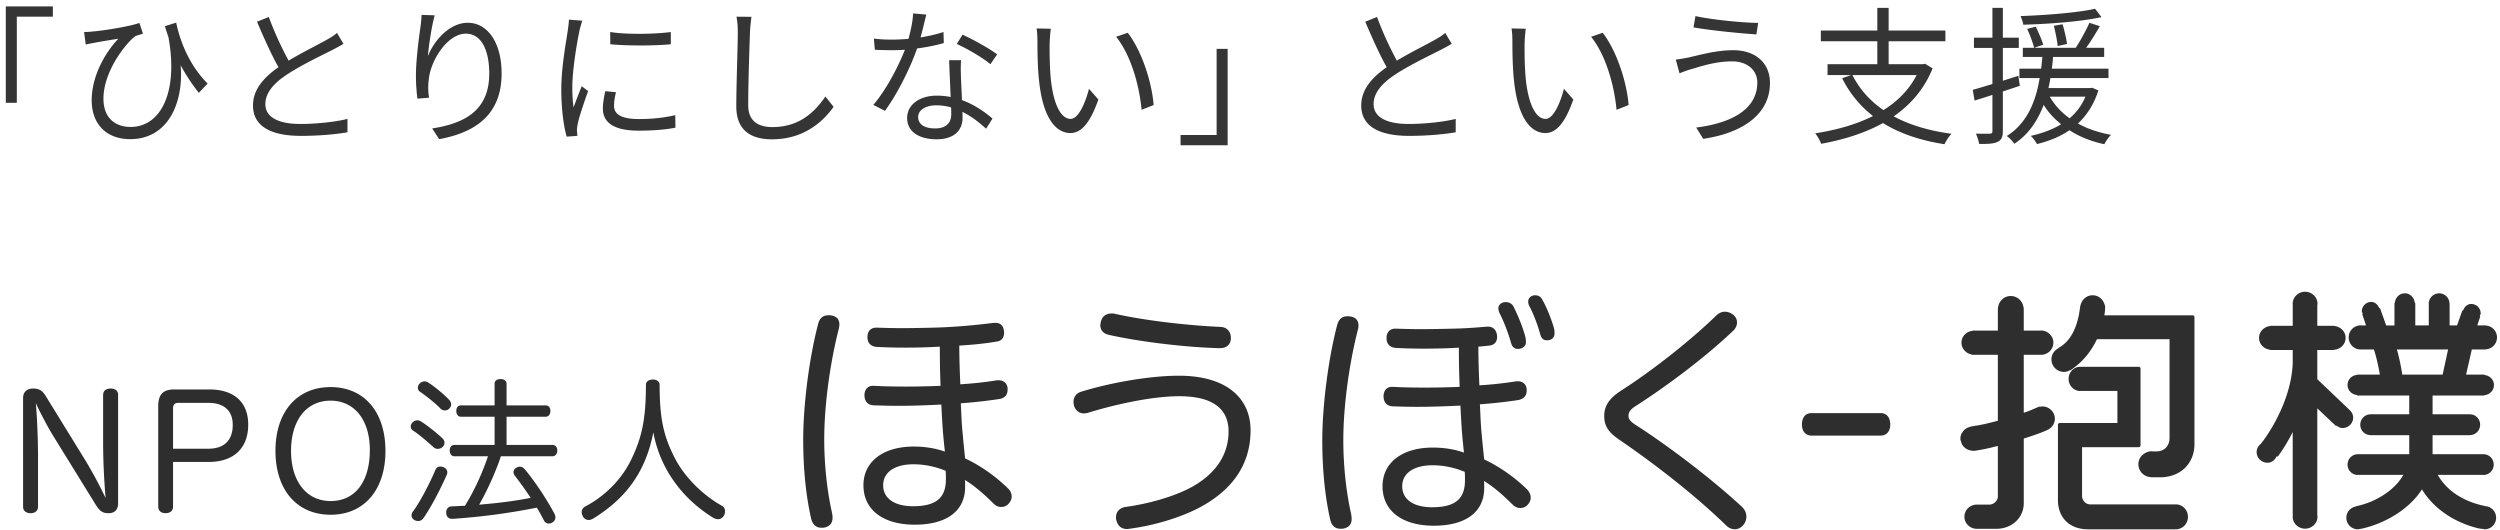
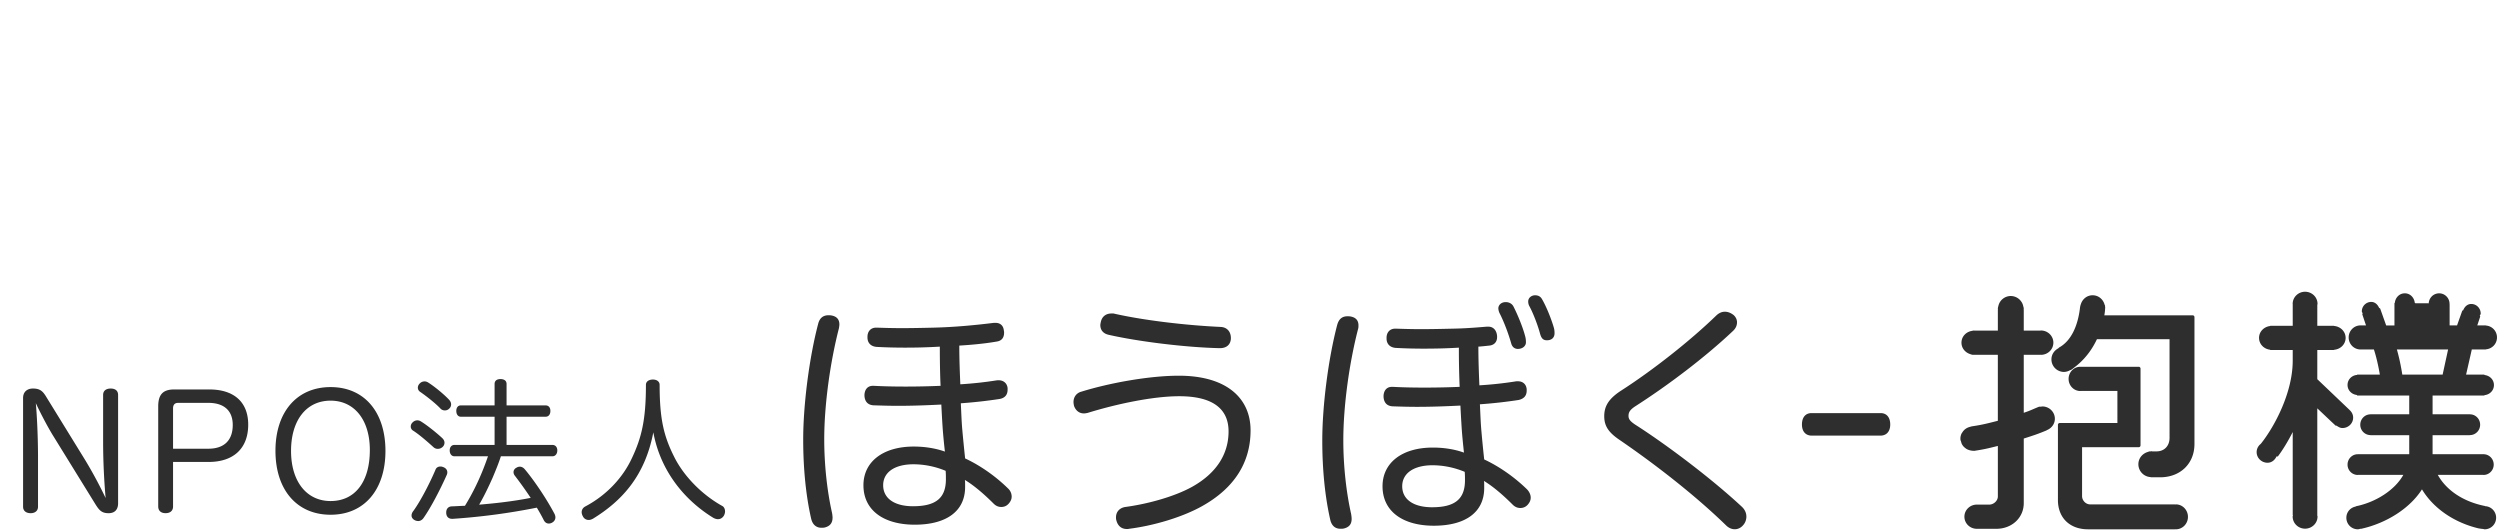
<svg xmlns="http://www.w3.org/2000/svg" width="302" height="64">
  <g fill="none" fill-rule="evenodd">
-     <path d="M294.647 35.433c.694 0 1.26.57 1.26 1.279 0 .004-.012.011-.012.02.004.003.019.014.019.018v2.562h.897l.634-1.788.105-.039c.17-.425.501-.765.98-.765.63 0 1.139.52 1.139 1.16 0 .107-.083.172-.11.268l.053.088-.358 1.076h.931c.008 0 .011-.004.019-.004.004 0 .011.004.019.004h.064l.015.015c.743.053 1.334.67 1.334 1.436 0 .77-.591 1.378-1.33 1.435l-.02.02h-1.692l-.69 3.032h2.187c.007 0 .045.046.06.057.618.073 1.116.563 1.116 1.21 0 .655-.501 1.148-1.127 1.217-.012.008-.042.046-.05.046h-.06c-.007 0-.007.004-.015.004-.003 0-.003-.004-.007-.004h-6.152v2.263h4.505c.003 0 .003.008.003.008.686 0 1.237.562 1.237 1.255 0 .693-.55 1.252-1.23 1.256l-.01.012h-4.505v2.297h6.152c.678 0 1.233.559 1.233 1.252s-.555 1.252-1.233 1.252c-.008 0-.011-.008-.023-.008h-5.5c1.056 1.891 3.11 3.239 5.67 3.752.011 0 .026.023.038.027a1.39 1.39 0 011.338 1.393 1.39 1.39 0 01-1.38 1.401c-.064 0-.12-.03-.18-.038a6.14 6.14 0 01-.608-.084c-2.929-.712-5.42-2.423-6.789-4.705-1.444 2.278-4.286 4.1-7.377 4.774-.011 0-.034-.02-.045-.015-.11.026-.215.068-.336.068a1.388 1.388 0 01-1.376-1.4c0-.682.49-1.226 1.127-1.348.008-.008.02-.035.03-.035 2.45-.501 4.724-1.987 5.723-3.79h-5.481c-.008 0-.015.008-.023.008a1.243 1.243 0 01-1.232-1.252c0-.693.554-1.252 1.232-1.252h6.22v-2.297h-4.678l-.004-.012a1.246 1.246 0 01-1.232-1.256c0-.696.554-1.255 1.236-1.255v-.008h4.678V47.78h-6.276c-.012 0-.042-.053-.057-.069-.618-.069-1.12-.562-1.12-1.206 0-.658.513-1.164 1.143-1.213.011-.008.026-.042.034-.042h2.725c-.143-.847-.373-1.976-.716-3.033h-1.617c-.792 0-1.433-.65-1.433-1.454 0-.804.641-1.455 1.433-1.455.007 0 .011.004.019.004h.644l-.445-1.325a.464.464 0 01.034-.134c-.019-.084-.094-.142-.094-.234a1.14 1.14 0 011.131-1.148c.46 0 .78.321.957.723.065.031.125.07.132.092l.72 2.026h1V36.72l-.008-.008c0-.008.007-.008.007-.015v-.065c0-.008.038-.031.046-.043.064-.643.557-1.156 1.206-1.156.644 0 1.127.506 1.202 1.137.015.016.064.05.064.062v2.68h1.629V36.75c0-.004.007-.007.007-.011 0-.012-.015-.02-.015-.027 0-.708.562-1.279 1.26-1.279zm-36.286 8.873c.12 0 .215.106.215.226v9.263a.22.22 0 01-.215.227h-6.847v5.908c0 .535.453.999.967.999h10.238c.019 0 .038.015.053.015.023 0 .045-.015.072-.015.804 0 1.461.675 1.461 1.51 0 .83-.657 1.5-1.461 1.5-.023 0-.042-.007-.068-.007-.015 0-.027.008-.046.008h-10.495c-2.209 0-3.637-1.389-3.637-3.542v-9.075a.22.22 0 01.216-.223h6.968v-3.873h-4.396l-.03-.003c-.02 0-.035.011-.053.011-.782 0-1.417-.655-1.417-1.462 0-.812.635-1.467 1.417-1.467l.037.008c.012 0 .042-.008.046-.008zm-49.994-6.651c.334 0 .672.121 1.01.369.302.243.455.577.455.915 0 .369-.153.734-.487 1.04-3.424 3.24-7.944 6.628-11.764 9.075-.707.455-.856.765-.856 1.19 0 .428.243.706 1.072 1.22 3.785 2.447 9.039 6.42 12.616 9.75.397.37.55.794.55 1.194 0 .397-.153.762-.37 1.006-.27.337-.64.518-1.032.518-.369 0-.738-.15-1.072-.487-3.608-3.51-8.375-7.245-12.832-10.296-1.41-.95-1.865-1.743-1.865-2.874 0-1.221.55-2.105 1.986-3.055 3.821-2.446 8.404-6.051 11.58-9.137.303-.275.64-.428 1.01-.428zm-65.976 7.73c5.835 0 8.678 2.753 8.678 6.602 0 3.883-1.955 7-5.929 9.196-2.38 1.315-5.804 2.325-8.737 2.694-.094.027-.184.027-.279.027-.699 0-1.127-.428-1.28-1.1-.031-.09-.031-.215-.031-.306 0-.64.396-1.13 1.103-1.252 2.749-.365 6.047-1.28 8.156-2.474 2.965-1.68 4.339-4.005 4.339-6.66 0-2.509-1.622-4.248-5.957-4.248-3.212 0-7.61.946-11.065 2.014-.153.031-.303.063-.456.063-.522 0-.977-.306-1.193-.919-.028-.153-.06-.306-.06-.46 0-.608.37-1.099.947-1.248 3.452-1.072 8.254-1.928 11.764-1.928zm100.512-9.627a1.542 1.542 0 011.252.655c.106.145.181.299.228.47.008.024.012.05.016.077.027.104.07.207.07.322 0 .023-.011.042-.011.065 0 .027.012.058.012.088v2.5h1.94a.21.21 0 01.043.008c.027-.004.055-.02.086-.02.836 0 1.508.66 1.508 1.47 0 .813-.672 1.471-1.508 1.471-.024 0-.047-.015-.07-.015-.013.004-.048.015-.06.015h-1.94v7.002c.782-.264.959-.367 1.63-.647l.024-.011c.055-.023.094-.035.157-.061.063-.027.173-.027.282-.023.052-.004.09-.027.142-.027.84 0 1.523.666 1.523 1.485 0 .628-.4 1.153-.962 1.375-.015.007-.035.03-.047.038-.966.398-1.449.57-2.748.98v7.799c0 1.773-1.43 3.105-3.315 3.105h-2.352c-.832 0-1.504-.655-1.504-1.463 0-.807.672-1.462 1.504-1.462h1.5c.542 0 1.037-.467 1.037-.98v-6.107c-1.26.318-1.677.414-2.839.594-.031.003-.086-.008-.126-.008-.011 0-.02.008-.035.008-.02 0-.04-.012-.063-.012a1.65 1.65 0 01-.393-.076 1.47 1.47 0 01-.227-.088c-.106-.046-.197-.12-.295-.192-.05-.046-.098-.088-.145-.134a1.395 1.395 0 01-.228-.325c-.047-.1-.07-.2-.098-.31-.02-.077-.067-.13-.075-.219 0-.026.016-.042.012-.069 0-.019-.012-.034-.012-.057 0-.218.055-.421.142-.609.015-.034.043-.061.067-.095.2-.356.537-.61.95-.709.094-.03.196-.061.255-.069 1.233-.176 1.96-.375 3.11-.666v-7.967h-3c-.07 0-.192-.03-.326-.084-.616-.188-1.068-.724-1.068-1.386 0-.747.577-1.34 1.323-1.432a.258.258 0 01.071-.027h.055c.02 0 .035-.011.055-.011.02 0 .035.011.055.011h2.835v-2.5c0-.027.012-.061.012-.088 0-.023-.012-.042-.012-.065 0-.119.043-.23.067-.34.004-.008.004-.012.004-.016a1.538 1.538 0 011.492-1.168zm-80.116 2.448c.126 0 .247 0 .4.032.61.121.916.487.916 1.068 0 .153 0 .302-.06.487-1.04 4.036-1.77 9.2-1.77 13.386 0 3.145.361 6.326.946 8.921.031.216.059.4.059.581 0 .64-.306 1.01-.946 1.163-.122.031-.275.031-.397.031-.671 0-1.103-.396-1.257-1.162-.608-2.69-.946-5.93-.946-9.507 0-4.213.734-9.895 1.802-13.96.216-.765.644-1.04 1.253-1.04zm115.667-2.963c.828 0 1.504.655 1.504 1.467 0 .042-.024.08-.028.122v2.523h1.96c.03 0 .078.015.121.027.746.088 1.34.681 1.34 1.432 0 .754-.594 1.351-1.34 1.432-.043.011-.09.034-.122.034h-1.959v3.526l3.719 3.545.184.177c.004 0 0 .007.004.007.251.23.424.544.424.911 0 .697-.577 1.26-1.296 1.26-.275 0-.498-.142-.71-.287-.063.004-.114-.004-.122-.012l-.075-.069-.008-.011-.353-.33-1.767-1.672v12.864c0 .003-.008.019-.012.019.008.069.04.122.04.191 0 .808-.676 1.463-1.504 1.463-.825 0-1.5-.655-1.5-1.463 0-.061.027-.11.035-.168-.004-.008-.028-.039-.028-.042v-10c-.58 1.14-1.193 2.143-1.794 2.947-.024.027-.11-.015-.15-.011-.211.429-.577.773-1.099.773-.726 0-1.315-.578-1.315-1.282 0-.364.157-.686.408-.92.036-.03.075-.06.145-.145 1.614-2.044 3.805-6.125 3.805-9.984V42.28h-2.705c-.004 0-.024-.03-.031-.034-.743-.085-1.332-.678-1.332-1.432 0-.747.59-1.34 1.332-1.428.007-.004.027-.03.03-.03h2.706V36.74c0-.011-.007-.023-.007-.03 0-.812.675-1.467 1.5-1.467zm-178.4 2.84c.154 0 .275 0 .429.032.608.122.914.487.914 1.068 0 .153-.027.306-.058.487-1.041 4.037-1.771 9.2-1.771 13.386 0 3.146.36 6.326.946 8.922.031.184.059.396.059.55 0 .67-.334 1.04-.947 1.193-.153.032-.274.032-.396.032-.672 0-1.104-.428-1.257-1.163-.608-2.686-.946-5.929-.946-9.502 0-4.218.738-9.9 1.806-13.964.18-.734.64-1.04 1.222-1.04zm79.728 1.376c.73 0 1.068.612 1.068 1.252 0 .582-.338.978-.946 1.037-.585.063-.86.094-1.316.126 0 1.618.059 3.208.122 4.673a45.22 45.22 0 004.46-.487h.213c.55 0 .981.333 1.04.946v.185c0 .58-.306.977-.978 1.127-1.405.215-2.964.4-4.672.522.059 1.193.09 2.262.184 3.27.087 1.01.208 2.227.334 3.39 1.83.855 3.664 2.14 5.164 3.604.275.279.455.644.455 1.01 0 .306-.118.584-.365.86-.244.27-.55.392-.884.392-.337 0-.644-.122-.918-.393-1.131-1.13-2.321-2.171-3.483-2.878.031.153.031.338.031.463v.397c0 2.965-2.32 4.551-6.082 4.551-3.758 0-6.2-1.74-6.2-4.767 0-2.808 2.316-4.673 6.078-4.673 1.252 0 2.568.18 3.758.609-.09-.852-.18-1.708-.244-2.533-.063-.86-.121-1.9-.184-3.15-1.771.091-3.542.154-5.254.154-1.01 0-2.019-.031-2.965-.063-.766-.059-1.068-.58-1.068-1.252.031-.672.393-1.1 1.01-1.1h.12c1.16.063 2.443.09 3.822.09 1.339 0 2.78-.027 4.244-.09a107.385 107.385 0 01-.094-4.735c-1.465.09-2.87.121-4.213.121-1.194 0-2.356-.031-3.424-.09-.735-.063-1.1-.522-1.1-1.131v-.094c0-.64.397-1.1 1.037-1.1h.126c.914.032 1.924.06 2.96.06 1.257 0 2.568-.028 3.884-.06 1.559-.031 2.654-.121 4.123-.243h.157zm-59.529-.46c.519 0 .947.278 1.01.919.031.09.031.184.031.274 0 .578-.275.978-.891 1.068-1.402.244-2.989.397-4.52.487 0 1.626.063 3.212.122 4.677a46.44 46.44 0 004.46-.487h.185c.581 0 1.01.37 1.068.946v.185c0 .609-.306 1.01-.978 1.13a59.535 59.535 0 01-4.672.52c.058 1.193.09 2.261.184 3.27.09 1.01.212 2.227.334 3.389 1.834.856 3.667 2.14 5.164 3.609.306.27.459.64.459 1.009 0 .302-.122.577-.37.856-.243.27-.545.392-.883.392-.337 0-.64-.121-.915-.392-1.134-1.131-2.324-2.172-3.486-2.875.03.15.03.334.03.456v.4c0 2.965-2.32 4.551-6.078 4.551-3.761 0-6.204-1.74-6.204-4.767 0-2.807 2.325-4.672 6.083-4.672 1.248 0 2.564.184 3.758.608a76.513 76.513 0 01-.248-2.532c-.063-.856-.122-1.897-.184-3.15-1.771.09-3.542.154-5.254.154-1.01 0-2.015-.032-2.965-.063-.762-.06-1.068-.581-1.068-1.253.031-.671.397-1.1 1.01-1.1h.12c1.16.06 2.443.09 3.821.09 1.34 0 2.78-.03 4.245-.09-.063-1.374-.09-3.027-.09-4.735a68.71 68.71 0 01-4.217.122c-1.194 0-2.356-.032-3.424-.09-.735-.063-1.1-.519-1.1-1.135v-.09c0-.64.397-1.1 1.037-1.1h.125c.915.031 1.924.059 2.965.059 1.253 0 2.568-.028 3.88-.06 2.536-.062 5.042-.302 7.272-.58h.184zm-59.8 6.793c.457 0 .74.208.74.59v2.591h4.72c.362 0 .574.262.574.666 0 .415-.212.702-.574.702h-4.72v3.406h5.54c.361 0 .59.266.59.666 0 .403-.229.707-.59.707h-6.226c-.283.873-.645 1.75-1.007 2.607-.494 1.106-1.01 2.188-1.617 3.236 2.075-.171 4.183-.416 6.225-.82a47.668 47.668 0 00-1.904-2.665.729.729 0 01-.171-.437.59.59 0 01.341-.532.725.725 0 01.42-.133c.225 0 .437.112.628.345 1.218 1.46 2.666 3.655 3.56 5.348.075.15.112.303.112.432 0 .27-.154.5-.4.632a.808.808 0 01-.398.113c-.25 0-.479-.133-.628-.454a22.93 22.93 0 00-.82-1.468 78.687 78.687 0 01-10.163 1.352h-.059c-.399 0-.686-.208-.723-.686v-.096c0-.453.283-.703.644-.724.537-.016 1.09-.058 1.618-.07 1.165-1.888 2.075-3.905 2.782-5.98h-4.054c-.346 0-.57-.304-.57-.707 0-.4.224-.666.57-.666h4.853v-3.406H55.67c-.34 0-.549-.287-.549-.702 0-.404.208-.666.55-.666h4.075v-2.59c0-.383.266-.591.707-.591zM53.2 56.355a.88.88 0 01.362.079c.34.133.474.378.474.628 0 .091-.02.191-.058.283-.724 1.638-1.9 3.938-2.836 5.256-.171.229-.4.341-.628.341a.982.982 0 01-.495-.15c-.192-.133-.304-.303-.304-.515 0-.192.075-.383.245-.59.899-1.257 1.98-3.37 2.65-4.95.091-.25.32-.382.59-.382zm25.685-10.507c.436 0 .798.23.798.645 0 4.171.516 6.225 1.772 8.72 1.123 2.246 3.256 4.492 5.784 5.902.23.112.346.382.346.665 0 .175-.055.362-.154.537-.192.282-.437.399-.703.399-.175 0-.362-.058-.537-.15-3.347-2.042-6.375-5.506-7.269-10.342-.99 5.16-3.672 8.209-7.29 10.434-.17.091-.341.153-.516.153a.76.76 0 01-.702-.436 1.103 1.103 0 01-.15-.495c0-.287.15-.553.453-.707 2.59-1.372 4.533-3.502 5.598-5.789 1.201-2.528 1.713-4.682 1.713-8.891 0-.416.362-.645.857-.645zm-38.948.912c4.071 0 6.625 3.01 6.625 7.71 0 4.687-2.554 7.71-6.625 7.71-4.076 0-6.662-3.007-6.662-7.727 0-4.666 2.57-7.693 6.662-7.693zm-26.565.175c.532 0 .894.245.894.777v13.083c0 .736-.383 1.198-1.144 1.198-.82 0-1.123-.328-1.597-1.085L6.481 52.74c-.766-1.218-1.714-3.086-2.155-4.038.112 1.166.254 3.64.266 6.302v6.207c0 .512-.378.782-.89.782-.536 0-.914-.27-.914-.782V48.074c0-.703.457-1.14 1.197-1.14.857 0 1.182.342 1.543.911l4.795 7.785a53.042 53.042 0 012.437 4.533 78.992 78.992 0 01-.303-6.679v-5.772c0-.532.382-.777.915-.777zm11.908.11c3.007 0 4.704 1.543 4.704 4.25 0 2.853-1.751 4.508-4.779 4.508h-4.3v5.39c0 .532-.382.798-.898.798-.532 0-.894-.266-.894-.819V49.1c0-1.46.59-2.055 1.942-2.055h4.225zm147.78 9.157c-2.294 0-3.672.978-3.672 2.537 0 1.622 1.406 2.537 3.609 2.537 2.748 0 3.973-.978 3.973-3.267 0-.338 0-.644-.031-1.01a10.207 10.207 0 00-3.88-.797zm-62.706-.118c-2.293 0-3.667.977-3.667 2.532 0 1.618 1.405 2.537 3.604 2.537 2.75 0 3.974-.978 3.974-3.267 0-.338 0-.644-.031-1.01a10.201 10.201 0 00-3.88-.792zm-70.417-7.686c-2.953 0-4.778 2.4-4.778 6.072 0 3.676 1.867 6.055 4.778 6.055 2.97 0 4.74-2.341 4.74-6.167 0-3.602-1.846-5.96-4.74-5.96zm212.857-12.73c.706 0 1.273.492 1.443 1.143.016.038.05.088.054.123.008.058 0 .108.004.166.004.027.02.053.02.084 0 .027-.016.05-.016.077a5.35 5.35 0 01-.097.828h10.669c.123 0 .22.104.22.223v15.322c0 2.371-1.706 4.023-4.152 4.023h-1.092c-.02 0-.058-.023-.08-.027a1.56 1.56 0 01-1.452-1.548c0-.727.506-1.316 1.177-1.497.058-.02.12-.058.158-.058h.14c.038 0 .069-.02.103-.02.04 0 .062.02.1.02h.514c.941 0 1.574-.654 1.574-1.632V40.972h-8.77c-.64 1.367-1.543 2.503-2.658 3.357-.398.308-.347.285-.529.381-.011.004-.05.004-.065.008a1.48 1.48 0 01-.726.212 1.52 1.52 0 01-1.52-1.517c0-.581.336-1.07.818-1.328.043-.03.077-.089.12-.112 1.396-.773 2.214-2.49 2.492-4.635.035-.292.043-.327.104-.546 0-.008.008-.008.012-.016.181-.635.737-1.109 1.435-1.109zM50.418 50.777c.133 0 .266.037.4.112.76.462 1.962 1.43 2.59 2.021.208.192.287.383.287.574a.69.69 0 01-.212.491.83.83 0 01-.59.245.736.736 0 01-.512-.187c-.632-.57-1.697-1.522-2.516-2.037a.564.564 0 01-.246-.475.67.67 0 01.171-.44c.17-.192.383-.304.628-.304zm-25.25-2.11h-3.656c-.415 0-.607.249-.607.664v4.874h4.263c1.921 0 2.948-1.027 2.948-2.873 0-1.718-1.043-2.666-2.948-2.666zm202.01 1.236c.734 0 1.162.522 1.162 1.378 0 .852-.46 1.343-1.193 1.343h-8.278c-.738 0-1.194-.49-1.194-1.343 0-.856.424-1.378 1.163-1.378h8.34zm-175.883-3.83c.133 0 .267.042.4.117.76.474 1.904 1.406 2.549 2.096.175.187.25.378.25.57a.667.667 0 01-.213.49.726.726 0 01-.549.233.71.71 0 01-.532-.233c-.632-.665-1.734-1.522-2.478-2.033a.593.593 0 01-.246-.474c0-.154.054-.325.191-.474a.81.81 0 01.628-.291zm244.434-3.857h-6.186c.26.908.49 1.972.653 3.033h4.874l.66-3.033zM181.89 36.494c.393 0 .762.18.947.55.546 1.072 1.127 2.537 1.37 3.452.094.306.126.553.126.86 0 .455-.428.793-.978.793-.369 0-.671-.216-.793-.644-.37-1.28-.856-2.564-1.378-3.605a1.509 1.509 0 01-.185-.64c0-.432.37-.766.891-.766zm-47.383 1.376c3.73.852 8.894 1.437 12.926 1.622.793.027 1.257.577 1.257 1.339v.063c-.032.734-.522 1.162-1.316 1.162h-.094c-4.033-.09-9.777-.793-13.382-1.618-.644-.153-.978-.585-.978-1.162 0-.122.032-.244.063-.4.15-.668.64-1.006 1.28-1.006h.244zm50.925-2.2c.4 0 .672.153.856.49.55.947 1.131 2.443 1.406 3.39.063.211.094.396.094.702 0 .55-.369.856-.922.856-.456 0-.672-.243-.825-.793-.27-1.01-.825-2.478-1.311-3.361a1.171 1.171 0 01-.122-.55c0-.428.396-.734.824-.734z" fill="#2E2E2E" />
-     <path d="M2.032 12.418V2.014h4.356V.772H.7v11.646h1.332zm13.689 4.392c4.608 0 6.48-4.428 6.102-8.928a22.233 22.233 0 002.196 3.33l1.062-1.116c-2.286-2.304-3.348-5.202-3.798-7.362l-1.368.432c.144.45.288.9.432 1.314 1.206 6.552-.864 10.854-4.572 10.854-1.746 0-3.276-.972-3.276-3.42 0-3.294 2.682-6.66 3.816-7.524.252-.126.702-.234.954-.324l-.432-1.296c-1.044.396-4.176.918-5.724 1.044a9.242 9.242 0 01-.954.054l.198 1.512c.378-.09.684-.144.99-.198.702-.144 2.052-.36 2.952-.504-1.458 1.512-3.222 4.374-3.222 7.434 0 2.862 1.764 4.698 4.644 4.698zm20.619-.396c2.232 0 4.284-.198 5.634-.432v-1.62c-1.386.36-3.762.612-5.706.612-2.808 0-4.212-.918-4.212-2.394 0-1.35.99-2.52 2.646-3.6 1.746-1.152 4.23-2.322 5.418-2.934.522-.27.972-.504 1.368-.756l-.774-1.314c-.378.324-.756.558-1.278.846-.972.558-2.898 1.494-4.572 2.502A40.954 40.954 0 0132.47 2.05l-1.422.576c.828 1.944 1.764 4.032 2.592 5.49-1.908 1.332-3.078 2.79-3.078 4.626 0 2.664 2.43 3.672 5.778 3.672zm16.713.396c4.428-.81 7.542-2.988 7.542-7.938 0-3.744-1.71-6.12-4.086-6.12-2.25 0-4.122 2.214-4.824 4.05.108-1.242.45-3.636.828-4.95l-1.584-.054c-.018.432-.072.972-.144 1.53-.216 1.44-.54 4.068-.54 5.76 0 1.152.09 2.16.18 2.826l1.404-.108c-.126-.882-.126-1.494-.036-2.178.216-2.34 2.268-5.562 4.482-5.562 1.89 0 2.826 2.016 2.826 4.824 0 4.482-3.024 6.03-6.894 6.624l.846 1.296zm15.399-.306l1.296-.09-.054-.63c0-.198.036-.54.09-.792.162-.846.81-2.736 1.26-3.996l-.774-.576c-.288.702-.684 1.746-.99 2.556a18.612 18.612 0 01-.144-2.448c0-1.998.522-5.184.864-6.822.072-.324.234-.9.342-1.206l-1.62-.126c0 .378-.072.846-.126 1.26-.216 1.458-.792 4.518-.792 7.146 0 2.412.288 4.464.648 5.724zm12.582-11.16V3.868c-1.782.252-5.382.324-7.326 0l.018 1.476c1.944.198 5.4.198 7.308 0zm-3.888 10.44c1.854 0 3.348-.144 4.446-.36l-.018-1.512c-1.44.324-2.808.468-4.41.468-2.448 0-2.988-.792-2.988-1.602 0-.486.072-.99.234-1.638l-1.296-.126c-.162.756-.288 1.458-.288 2.106 0 1.674 1.332 2.664 4.32 2.664zm16.119 1.044c3.924 0 6.228-2.232 7.434-3.924l-.99-1.242c-1.278 1.854-3.132 3.69-6.408 3.69-1.656 0-2.916-.684-2.916-2.646 0-2.664.144-6.876.216-8.892.036-.576.09-1.206.18-1.782l-1.818-.018c.108.522.162 1.152.162 1.8 0 1.89-.18 6.39-.18 9.036 0 2.898 1.764 3.978 4.32 3.978zM106.9 13.39c1.422-1.926 3.006-5.022 3.888-7.542a21.206 21.206 0 003.222-.648l-.036-1.332c-.9.288-1.836.504-2.772.648.288-1.026.522-2.106.702-2.754l-1.602-.144c-.036.954-.288 2.088-.558 3.078-.684.054-1.35.09-1.98.09-.774 0-1.53-.036-2.196-.126l.108 1.35c.666.036 1.404.054 2.07.054.522 0 1.044-.018 1.566-.054-.81 2.088-2.322 4.932-3.816 6.66l1.404.72zm12.744-5.634l.81-1.188c-.846-.648-2.88-1.8-4.176-2.376l-.702 1.116c1.188.54 3.114 1.638 4.068 2.448zm-6.498 9.072c2.196 0 3.132-1.17 3.132-2.592 0-.198 0-.45-.018-.72 1.152.558 2.106 1.35 2.862 2.034l.774-1.224c-.918-.792-2.16-1.674-3.69-2.232-.036-1.08-.108-2.25-.126-2.898-.018-.666-.036-1.188.018-1.926h-1.44c.036 1.242.126 2.988.18 4.446a8.436 8.436 0 00-1.692-.162c-2.016 0-3.564 1.062-3.564 2.7 0 1.764 1.602 2.574 3.564 2.574zm-.18-1.314c-1.386 0-2.052-.558-2.052-1.386 0-.81.864-1.404 2.178-1.404.63 0 1.242.09 1.8.252.018.324.018.612.018.846 0 .882-.486 1.692-1.944 1.692zm16.335.558c1.224 0 2.322-1.026 3.384-4.05l-1.134-1.296c-.468 1.8-1.296 3.636-2.214 3.636-1.26 0-2.124-1.962-2.412-4.95-.126-1.458-.144-3.096-.126-4.212.018-.468.072-1.296.144-1.728l-1.728-.036c.09.432.108 1.17.108 1.584 0 1.044.018 3.204.198 4.752.486 4.626 2.106 6.3 3.78 6.3zm8.604-2.808l1.458-.576c-.252-3.006-1.53-6.66-3.132-8.73l-1.404.486c1.692 2.088 2.772 5.616 3.078 8.82zm10.395 4.284V5.902h-1.332v10.404h-4.356v1.242h5.688zm21.915-1.134c2.232 0 4.284-.198 5.634-.432v-1.62c-1.386.36-3.762.612-5.706.612-2.808 0-4.212-.918-4.212-2.394 0-1.35.99-2.52 2.646-3.6 1.746-1.152 4.23-2.322 5.418-2.934.522-.27.972-.504 1.368-.756l-.774-1.314c-.378.324-.756.558-1.278.846-.972.558-2.898 1.494-4.572 2.502a40.954 40.954 0 01-2.394-5.274l-1.422.576c.828 1.944 1.764 4.032 2.592 5.49-1.908 1.332-3.078 2.79-3.078 4.626 0 2.664 2.43 3.672 5.778 3.672zm16.461-.342c1.224 0 2.322-1.026 3.384-4.05l-1.134-1.296c-.468 1.8-1.296 3.636-2.214 3.636-1.26 0-2.124-1.962-2.412-4.95-.126-1.458-.144-3.096-.126-4.212.018-.468.072-1.296.144-1.728l-1.728-.036c.09.432.108 1.17.108 1.584 0 1.044.018 3.204.198 4.752.486 4.626 2.106 6.3 3.78 6.3zm8.604-2.808l1.458-.576c-.252-3.006-1.53-6.66-3.132-8.73l-1.404.486c1.692 2.088 2.772 5.616 3.078 8.82zm16.893-9.108l.216-1.386c-1.746-.018-5.616-.378-7.578-.828l-.234 1.368c2.016.36 5.616.72 7.596.846zm-6.426 12.618c4.626-.684 8.064-2.88 8.064-6.75 0-2.538-1.89-3.96-4.428-3.96-2.034 0-4.068.576-5.328.864a18.99 18.99 0 01-1.62.27l.45 1.656c.432-.162.954-.378 1.494-.522 1.062-.306 2.808-.918 4.86-.918 1.836 0 3.042 1.062 3.042 2.556 0 3.204-3.06 4.896-7.38 5.436l.846 1.368zm29.151.648c.18-.378.54-.972.846-1.26-2.7-.36-5.058-1.062-6.984-2.106 2.052-1.422 3.69-3.294 4.698-5.796l-.918-.558-.252.054h-4.14V4.984h6.858V3.688h-6.858V.952h-1.368v2.736h-6.822v1.296h6.822v2.772h-6.012V9.07h2.844l-1.08.378a13.21 13.21 0 003.726 4.572c-2.052 1.026-4.446 1.692-6.984 2.088.252.288.612.918.72 1.26 2.7-.486 5.256-1.278 7.47-2.502 2.034 1.26 4.518 2.106 7.434 2.556zm-7.38-4.122c-1.62-1.116-2.88-2.52-3.744-4.23h7.758c-.918 1.782-2.304 3.168-4.014 4.23zm13.797 3.834c.45-.216.63-.576.63-1.314v-4.77l2.052-.684-.18-1.206-1.872.594v-3.96h1.926V4.552h-1.926v-3.6h-1.26v3.6h-2.232v1.242h2.232v4.356c-.9.27-1.71.522-2.376.702l.216 1.296a90.514 90.514 0 002.16-.684v4.356c0 .27-.09.324-.306.324-.198.018-.918.018-1.692 0 .18.378.342.918.396 1.242 1.134.018 1.818-.036 2.232-.252zm3.096-14.148c3.15-.09 7.02-.378 9.45-.918l-.774-1.008c-2.088.468-5.886.774-9 .882.126.306.288.738.324 1.044zm9.792 14.436c.18-.342.522-.864.81-1.134-1.476-.27-2.844-.72-3.996-1.368 1.08-1.008 1.926-2.304 2.466-3.996l-.756-.324-.234.036h-5.04c.09-.396.18-.81.234-1.206h7.02V8.296h-6.84c.054-.486.108-.972.144-1.422h6.174V5.776h-2.178c.558-.774 1.152-1.746 1.656-2.61l-1.26-.414c-.396.9-1.08 2.142-1.656 3.024l-5.022.001-1.368-.001v1.098h2.358c-.036.45-.09.936-.144 1.422h-2.628V9.43h2.448c-.432 2.61-1.404 5.4-3.978 7.002.306.198.72.63.918.936 1.782-1.17 2.844-2.862 3.546-4.698.558.9 1.278 1.674 2.106 2.34-1.062.648-2.304 1.098-3.672 1.404.252.198.612.72.756.99 1.44-.36 2.772-.882 3.924-1.674 1.206.792 2.628 1.35 4.212 1.692zM248.569 5.56l1.134-.252a19.625 19.625 0 00-.54-2.376l-1.062.18c.198.792.414 1.836.468 2.448zm-2.844.216l1.098-.378c-.162-.558-.576-1.494-.9-2.178l-1.044.27c.342.72.684 1.674.846 2.286zm4.284 8.514c-1.008-.72-1.818-1.602-2.394-2.61h4.302a6.876 6.876 0 01-1.908 2.61z" fill="#353535" fill-rule="nonzero" />
+     <path d="M294.647 35.433c.694 0 1.26.57 1.26 1.279 0 .004-.012.011-.012.02.004.003.019.014.019.018v2.562h.897l.634-1.788.105-.039c.17-.425.501-.765.98-.765.63 0 1.139.52 1.139 1.16 0 .107-.083.172-.11.268l.053.088-.358 1.076h.931c.008 0 .011-.004.019-.004.004 0 .011.004.019.004h.064l.015.015c.743.053 1.334.67 1.334 1.436 0 .77-.591 1.378-1.33 1.435l-.02.02h-1.692l-.69 3.032h2.187c.007 0 .045.046.06.057.618.073 1.116.563 1.116 1.21 0 .655-.501 1.148-1.127 1.217-.012.008-.042.046-.05.046h-.06c-.007 0-.007.004-.015.004-.003 0-.003-.004-.007-.004h-6.152v2.263h4.505c.003 0 .003.008.003.008.686 0 1.237.562 1.237 1.255 0 .693-.55 1.252-1.23 1.256l-.01.012h-4.505v2.297h6.152c.678 0 1.233.559 1.233 1.252s-.555 1.252-1.233 1.252c-.008 0-.011-.008-.023-.008h-5.5c1.056 1.891 3.11 3.239 5.67 3.752.011 0 .026.023.038.027a1.39 1.39 0 011.338 1.393 1.39 1.39 0 01-1.38 1.401c-.064 0-.12-.03-.18-.038a6.14 6.14 0 01-.608-.084c-2.929-.712-5.42-2.423-6.789-4.705-1.444 2.278-4.286 4.1-7.377 4.774-.011 0-.034-.02-.045-.015-.11.026-.215.068-.336.068a1.388 1.388 0 01-1.376-1.4c0-.682.49-1.226 1.127-1.348.008-.008.02-.035.03-.035 2.45-.501 4.724-1.987 5.723-3.79h-5.481c-.008 0-.015.008-.023.008a1.243 1.243 0 01-1.232-1.252c0-.693.554-1.252 1.232-1.252h6.22v-2.297h-4.678l-.004-.012a1.246 1.246 0 01-1.232-1.256c0-.696.554-1.255 1.236-1.255v-.008h4.678V47.78h-6.276c-.012 0-.042-.053-.057-.069-.618-.069-1.12-.562-1.12-1.206 0-.658.513-1.164 1.143-1.213.011-.008.026-.042.034-.042h2.725c-.143-.847-.373-1.976-.716-3.033h-1.617c-.792 0-1.433-.65-1.433-1.454 0-.804.641-1.455 1.433-1.455.007 0 .011.004.019.004h.644l-.445-1.325a.464.464 0 01.034-.134c-.019-.084-.094-.142-.094-.234a1.14 1.14 0 011.131-1.148c.46 0 .78.321.957.723.065.031.125.07.132.092l.72 2.026h1V36.72l-.008-.008c0-.008.007-.008.007-.015v-.065c0-.008.038-.031.046-.043.064-.643.557-1.156 1.206-1.156.644 0 1.127.506 1.202 1.137.015.016.064.05.064.062h1.629V36.75c0-.004.007-.007.007-.011 0-.012-.015-.02-.015-.027 0-.708.562-1.279 1.26-1.279zm-36.286 8.873c.12 0 .215.106.215.226v9.263a.22.22 0 01-.215.227h-6.847v5.908c0 .535.453.999.967.999h10.238c.019 0 .038.015.053.015.023 0 .045-.015.072-.015.804 0 1.461.675 1.461 1.51 0 .83-.657 1.5-1.461 1.5-.023 0-.042-.007-.068-.007-.015 0-.027.008-.046.008h-10.495c-2.209 0-3.637-1.389-3.637-3.542v-9.075a.22.22 0 01.216-.223h6.968v-3.873h-4.396l-.03-.003c-.02 0-.035.011-.053.011-.782 0-1.417-.655-1.417-1.462 0-.812.635-1.467 1.417-1.467l.037.008c.012 0 .042-.008.046-.008zm-49.994-6.651c.334 0 .672.121 1.01.369.302.243.455.577.455.915 0 .369-.153.734-.487 1.04-3.424 3.24-7.944 6.628-11.764 9.075-.707.455-.856.765-.856 1.19 0 .428.243.706 1.072 1.22 3.785 2.447 9.039 6.42 12.616 9.75.397.37.55.794.55 1.194 0 .397-.153.762-.37 1.006-.27.337-.64.518-1.032.518-.369 0-.738-.15-1.072-.487-3.608-3.51-8.375-7.245-12.832-10.296-1.41-.95-1.865-1.743-1.865-2.874 0-1.221.55-2.105 1.986-3.055 3.821-2.446 8.404-6.051 11.58-9.137.303-.275.64-.428 1.01-.428zm-65.976 7.73c5.835 0 8.678 2.753 8.678 6.602 0 3.883-1.955 7-5.929 9.196-2.38 1.315-5.804 2.325-8.737 2.694-.094.027-.184.027-.279.027-.699 0-1.127-.428-1.28-1.1-.031-.09-.031-.215-.031-.306 0-.64.396-1.13 1.103-1.252 2.749-.365 6.047-1.28 8.156-2.474 2.965-1.68 4.339-4.005 4.339-6.66 0-2.509-1.622-4.248-5.957-4.248-3.212 0-7.61.946-11.065 2.014-.153.031-.303.063-.456.063-.522 0-.977-.306-1.193-.919-.028-.153-.06-.306-.06-.46 0-.608.37-1.099.947-1.248 3.452-1.072 8.254-1.928 11.764-1.928zm100.512-9.627a1.542 1.542 0 011.252.655c.106.145.181.299.228.47.008.024.012.05.016.077.027.104.07.207.07.322 0 .023-.011.042-.011.065 0 .027.012.058.012.088v2.5h1.94a.21.21 0 01.043.008c.027-.004.055-.02.086-.02.836 0 1.508.66 1.508 1.47 0 .813-.672 1.471-1.508 1.471-.024 0-.047-.015-.07-.015-.013.004-.048.015-.06.015h-1.94v7.002c.782-.264.959-.367 1.63-.647l.024-.011c.055-.023.094-.035.157-.061.063-.027.173-.027.282-.023.052-.004.09-.027.142-.027.84 0 1.523.666 1.523 1.485 0 .628-.4 1.153-.962 1.375-.015.007-.035.03-.047.038-.966.398-1.449.57-2.748.98v7.799c0 1.773-1.43 3.105-3.315 3.105h-2.352c-.832 0-1.504-.655-1.504-1.463 0-.807.672-1.462 1.504-1.462h1.5c.542 0 1.037-.467 1.037-.98v-6.107c-1.26.318-1.677.414-2.839.594-.031.003-.086-.008-.126-.008-.011 0-.02.008-.035.008-.02 0-.04-.012-.063-.012a1.65 1.65 0 01-.393-.076 1.47 1.47 0 01-.227-.088c-.106-.046-.197-.12-.295-.192-.05-.046-.098-.088-.145-.134a1.395 1.395 0 01-.228-.325c-.047-.1-.07-.2-.098-.31-.02-.077-.067-.13-.075-.219 0-.026.016-.042.012-.069 0-.019-.012-.034-.012-.057 0-.218.055-.421.142-.609.015-.034.043-.061.067-.095.2-.356.537-.61.95-.709.094-.03.196-.061.255-.069 1.233-.176 1.96-.375 3.11-.666v-7.967h-3c-.07 0-.192-.03-.326-.084-.616-.188-1.068-.724-1.068-1.386 0-.747.577-1.34 1.323-1.432a.258.258 0 01.071-.027h.055c.02 0 .035-.011.055-.011.02 0 .035.011.055.011h2.835v-2.5c0-.027.012-.061.012-.088 0-.023-.012-.042-.012-.065 0-.119.043-.23.067-.34.004-.008.004-.012.004-.016a1.538 1.538 0 011.492-1.168zm-80.116 2.448c.126 0 .247 0 .4.032.61.121.916.487.916 1.068 0 .153 0 .302-.06.487-1.04 4.036-1.77 9.2-1.77 13.386 0 3.145.361 6.326.946 8.921.031.216.059.4.059.581 0 .64-.306 1.01-.946 1.163-.122.031-.275.031-.397.031-.671 0-1.103-.396-1.257-1.162-.608-2.69-.946-5.93-.946-9.507 0-4.213.734-9.895 1.802-13.96.216-.765.644-1.04 1.253-1.04zm115.667-2.963c.828 0 1.504.655 1.504 1.467 0 .042-.024.08-.028.122v2.523h1.96c.03 0 .078.015.121.027.746.088 1.34.681 1.34 1.432 0 .754-.594 1.351-1.34 1.432-.043.011-.09.034-.122.034h-1.959v3.526l3.719 3.545.184.177c.004 0 0 .007.004.007.251.23.424.544.424.911 0 .697-.577 1.26-1.296 1.26-.275 0-.498-.142-.71-.287-.063.004-.114-.004-.122-.012l-.075-.069-.008-.011-.353-.33-1.767-1.672v12.864c0 .003-.008.019-.012.019.008.069.04.122.04.191 0 .808-.676 1.463-1.504 1.463-.825 0-1.5-.655-1.5-1.463 0-.061.027-.11.035-.168-.004-.008-.028-.039-.028-.042v-10c-.58 1.14-1.193 2.143-1.794 2.947-.024.027-.11-.015-.15-.011-.211.429-.577.773-1.099.773-.726 0-1.315-.578-1.315-1.282 0-.364.157-.686.408-.92.036-.03.075-.06.145-.145 1.614-2.044 3.805-6.125 3.805-9.984V42.28h-2.705c-.004 0-.024-.03-.031-.034-.743-.085-1.332-.678-1.332-1.432 0-.747.59-1.34 1.332-1.428.007-.004.027-.03.03-.03h2.706V36.74c0-.011-.007-.023-.007-.03 0-.812.675-1.467 1.5-1.467zm-178.4 2.84c.154 0 .275 0 .429.032.608.122.914.487.914 1.068 0 .153-.027.306-.058.487-1.041 4.037-1.771 9.2-1.771 13.386 0 3.146.36 6.326.946 8.922.031.184.059.396.059.55 0 .67-.334 1.04-.947 1.193-.153.032-.274.032-.396.032-.672 0-1.104-.428-1.257-1.163-.608-2.686-.946-5.929-.946-9.502 0-4.218.738-9.9 1.806-13.964.18-.734.64-1.04 1.222-1.04zm79.728 1.376c.73 0 1.068.612 1.068 1.252 0 .582-.338.978-.946 1.037-.585.063-.86.094-1.316.126 0 1.618.059 3.208.122 4.673a45.22 45.22 0 004.46-.487h.213c.55 0 .981.333 1.04.946v.185c0 .58-.306.977-.978 1.127-1.405.215-2.964.4-4.672.522.059 1.193.09 2.262.184 3.27.087 1.01.208 2.227.334 3.39 1.83.855 3.664 2.14 5.164 3.604.275.279.455.644.455 1.01 0 .306-.118.584-.365.86-.244.27-.55.392-.884.392-.337 0-.644-.122-.918-.393-1.131-1.13-2.321-2.171-3.483-2.878.031.153.031.338.031.463v.397c0 2.965-2.32 4.551-6.082 4.551-3.758 0-6.2-1.74-6.2-4.767 0-2.808 2.316-4.673 6.078-4.673 1.252 0 2.568.18 3.758.609-.09-.852-.18-1.708-.244-2.533-.063-.86-.121-1.9-.184-3.15-1.771.091-3.542.154-5.254.154-1.01 0-2.019-.031-2.965-.063-.766-.059-1.068-.58-1.068-1.252.031-.672.393-1.1 1.01-1.1h.12c1.16.063 2.443.09 3.822.09 1.339 0 2.78-.027 4.244-.09a107.385 107.385 0 01-.094-4.735c-1.465.09-2.87.121-4.213.121-1.194 0-2.356-.031-3.424-.09-.735-.063-1.1-.522-1.1-1.131v-.094c0-.64.397-1.1 1.037-1.1h.126c.914.032 1.924.06 2.96.06 1.257 0 2.568-.028 3.884-.06 1.559-.031 2.654-.121 4.123-.243h.157zm-59.529-.46c.519 0 .947.278 1.01.919.031.09.031.184.031.274 0 .578-.275.978-.891 1.068-1.402.244-2.989.397-4.52.487 0 1.626.063 3.212.122 4.677a46.44 46.44 0 004.46-.487h.185c.581 0 1.01.37 1.068.946v.185c0 .609-.306 1.01-.978 1.13a59.535 59.535 0 01-4.672.52c.058 1.193.09 2.261.184 3.27.09 1.01.212 2.227.334 3.389 1.834.856 3.667 2.14 5.164 3.609.306.27.459.64.459 1.009 0 .302-.122.577-.37.856-.243.27-.545.392-.883.392-.337 0-.64-.121-.915-.392-1.134-1.131-2.324-2.172-3.486-2.875.03.15.03.334.03.456v.4c0 2.965-2.32 4.551-6.078 4.551-3.761 0-6.204-1.74-6.204-4.767 0-2.807 2.325-4.672 6.083-4.672 1.248 0 2.564.184 3.758.608a76.513 76.513 0 01-.248-2.532c-.063-.856-.122-1.897-.184-3.15-1.771.09-3.542.154-5.254.154-1.01 0-2.015-.032-2.965-.063-.762-.06-1.068-.581-1.068-1.253.031-.671.397-1.1 1.01-1.1h.12c1.16.06 2.443.09 3.821.09 1.34 0 2.78-.03 4.245-.09-.063-1.374-.09-3.027-.09-4.735a68.71 68.71 0 01-4.217.122c-1.194 0-2.356-.032-3.424-.09-.735-.063-1.1-.519-1.1-1.135v-.09c0-.64.397-1.1 1.037-1.1h.125c.915.031 1.924.059 2.965.059 1.253 0 2.568-.028 3.88-.06 2.536-.062 5.042-.302 7.272-.58h.184zm-59.8 6.793c.457 0 .74.208.74.59v2.591h4.72c.362 0 .574.262.574.666 0 .415-.212.702-.574.702h-4.72v3.406h5.54c.361 0 .59.266.59.666 0 .403-.229.707-.59.707h-6.226c-.283.873-.645 1.75-1.007 2.607-.494 1.106-1.01 2.188-1.617 3.236 2.075-.171 4.183-.416 6.225-.82a47.668 47.668 0 00-1.904-2.665.729.729 0 01-.171-.437.59.59 0 01.341-.532.725.725 0 01.42-.133c.225 0 .437.112.628.345 1.218 1.46 2.666 3.655 3.56 5.348.075.15.112.303.112.432 0 .27-.154.5-.4.632a.808.808 0 01-.398.113c-.25 0-.479-.133-.628-.454a22.93 22.93 0 00-.82-1.468 78.687 78.687 0 01-10.163 1.352h-.059c-.399 0-.686-.208-.723-.686v-.096c0-.453.283-.703.644-.724.537-.016 1.09-.058 1.618-.07 1.165-1.888 2.075-3.905 2.782-5.98h-4.054c-.346 0-.57-.304-.57-.707 0-.4.224-.666.57-.666h4.853v-3.406H55.67c-.34 0-.549-.287-.549-.702 0-.404.208-.666.55-.666h4.075v-2.59c0-.383.266-.591.707-.591zM53.2 56.355a.88.88 0 01.362.079c.34.133.474.378.474.628 0 .091-.02.191-.058.283-.724 1.638-1.9 3.938-2.836 5.256-.171.229-.4.341-.628.341a.982.982 0 01-.495-.15c-.192-.133-.304-.303-.304-.515 0-.192.075-.383.245-.59.899-1.257 1.98-3.37 2.65-4.95.091-.25.32-.382.59-.382zm25.685-10.507c.436 0 .798.23.798.645 0 4.171.516 6.225 1.772 8.72 1.123 2.246 3.256 4.492 5.784 5.902.23.112.346.382.346.665 0 .175-.055.362-.154.537-.192.282-.437.399-.703.399-.175 0-.362-.058-.537-.15-3.347-2.042-6.375-5.506-7.269-10.342-.99 5.16-3.672 8.209-7.29 10.434-.17.091-.341.153-.516.153a.76.76 0 01-.702-.436 1.103 1.103 0 01-.15-.495c0-.287.15-.553.453-.707 2.59-1.372 4.533-3.502 5.598-5.789 1.201-2.528 1.713-4.682 1.713-8.891 0-.416.362-.645.857-.645zm-38.948.912c4.071 0 6.625 3.01 6.625 7.71 0 4.687-2.554 7.71-6.625 7.71-4.076 0-6.662-3.007-6.662-7.727 0-4.666 2.57-7.693 6.662-7.693zm-26.565.175c.532 0 .894.245.894.777v13.083c0 .736-.383 1.198-1.144 1.198-.82 0-1.123-.328-1.597-1.085L6.481 52.74c-.766-1.218-1.714-3.086-2.155-4.038.112 1.166.254 3.64.266 6.302v6.207c0 .512-.378.782-.89.782-.536 0-.914-.27-.914-.782V48.074c0-.703.457-1.14 1.197-1.14.857 0 1.182.342 1.543.911l4.795 7.785a53.042 53.042 0 012.437 4.533 78.992 78.992 0 01-.303-6.679v-5.772c0-.532.382-.777.915-.777zm11.908.11c3.007 0 4.704 1.543 4.704 4.25 0 2.853-1.751 4.508-4.779 4.508h-4.3v5.39c0 .532-.382.798-.898.798-.532 0-.894-.266-.894-.819V49.1c0-1.46.59-2.055 1.942-2.055h4.225zm147.78 9.157c-2.294 0-3.672.978-3.672 2.537 0 1.622 1.406 2.537 3.609 2.537 2.748 0 3.973-.978 3.973-3.267 0-.338 0-.644-.031-1.01a10.207 10.207 0 00-3.88-.797zm-62.706-.118c-2.293 0-3.667.977-3.667 2.532 0 1.618 1.405 2.537 3.604 2.537 2.75 0 3.974-.978 3.974-3.267 0-.338 0-.644-.031-1.01a10.201 10.201 0 00-3.88-.792zm-70.417-7.686c-2.953 0-4.778 2.4-4.778 6.072 0 3.676 1.867 6.055 4.778 6.055 2.97 0 4.74-2.341 4.74-6.167 0-3.602-1.846-5.96-4.74-5.96zm212.857-12.73c.706 0 1.273.492 1.443 1.143.016.038.05.088.054.123.008.058 0 .108.004.166.004.027.02.053.02.084 0 .027-.016.05-.016.077a5.35 5.35 0 01-.097.828h10.669c.123 0 .22.104.22.223v15.322c0 2.371-1.706 4.023-4.152 4.023h-1.092c-.02 0-.058-.023-.08-.027a1.56 1.56 0 01-1.452-1.548c0-.727.506-1.316 1.177-1.497.058-.02.12-.058.158-.058h.14c.038 0 .069-.02.103-.02.04 0 .062.02.1.02h.514c.941 0 1.574-.654 1.574-1.632V40.972h-8.77c-.64 1.367-1.543 2.503-2.658 3.357-.398.308-.347.285-.529.381-.011.004-.05.004-.065.008a1.48 1.48 0 01-.726.212 1.52 1.52 0 01-1.52-1.517c0-.581.336-1.07.818-1.328.043-.03.077-.089.12-.112 1.396-.773 2.214-2.49 2.492-4.635.035-.292.043-.327.104-.546 0-.008.008-.008.012-.016.181-.635.737-1.109 1.435-1.109zM50.418 50.777c.133 0 .266.037.4.112.76.462 1.962 1.43 2.59 2.021.208.192.287.383.287.574a.69.69 0 01-.212.491.83.83 0 01-.59.245.736.736 0 01-.512-.187c-.632-.57-1.697-1.522-2.516-2.037a.564.564 0 01-.246-.475.67.67 0 01.171-.44c.17-.192.383-.304.628-.304zm-25.25-2.11h-3.656c-.415 0-.607.249-.607.664v4.874h4.263c1.921 0 2.948-1.027 2.948-2.873 0-1.718-1.043-2.666-2.948-2.666zm202.01 1.236c.734 0 1.162.522 1.162 1.378 0 .852-.46 1.343-1.193 1.343h-8.278c-.738 0-1.194-.49-1.194-1.343 0-.856.424-1.378 1.163-1.378h8.34zm-175.883-3.83c.133 0 .267.042.4.117.76.474 1.904 1.406 2.549 2.096.175.187.25.378.25.57a.667.667 0 01-.213.49.726.726 0 01-.549.233.71.71 0 01-.532-.233c-.632-.665-1.734-1.522-2.478-2.033a.593.593 0 01-.246-.474c0-.154.054-.325.191-.474a.81.81 0 01.628-.291zm244.434-3.857h-6.186c.26.908.49 1.972.653 3.033h4.874l.66-3.033zM181.89 36.494c.393 0 .762.18.947.55.546 1.072 1.127 2.537 1.37 3.452.094.306.126.553.126.86 0 .455-.428.793-.978.793-.369 0-.671-.216-.793-.644-.37-1.28-.856-2.564-1.378-3.605a1.509 1.509 0 01-.185-.64c0-.432.37-.766.891-.766zm-47.383 1.376c3.73.852 8.894 1.437 12.926 1.622.793.027 1.257.577 1.257 1.339v.063c-.032.734-.522 1.162-1.316 1.162h-.094c-4.033-.09-9.777-.793-13.382-1.618-.644-.153-.978-.585-.978-1.162 0-.122.032-.244.063-.4.15-.668.64-1.006 1.28-1.006h.244zm50.925-2.2c.4 0 .672.153.856.49.55.947 1.131 2.443 1.406 3.39.063.211.094.396.094.702 0 .55-.369.856-.922.856-.456 0-.672-.243-.825-.793-.27-1.01-.825-2.478-1.311-3.361a1.171 1.171 0 01-.122-.55c0-.428.396-.734.824-.734z" fill="#2E2E2E" />
  </g>
</svg>